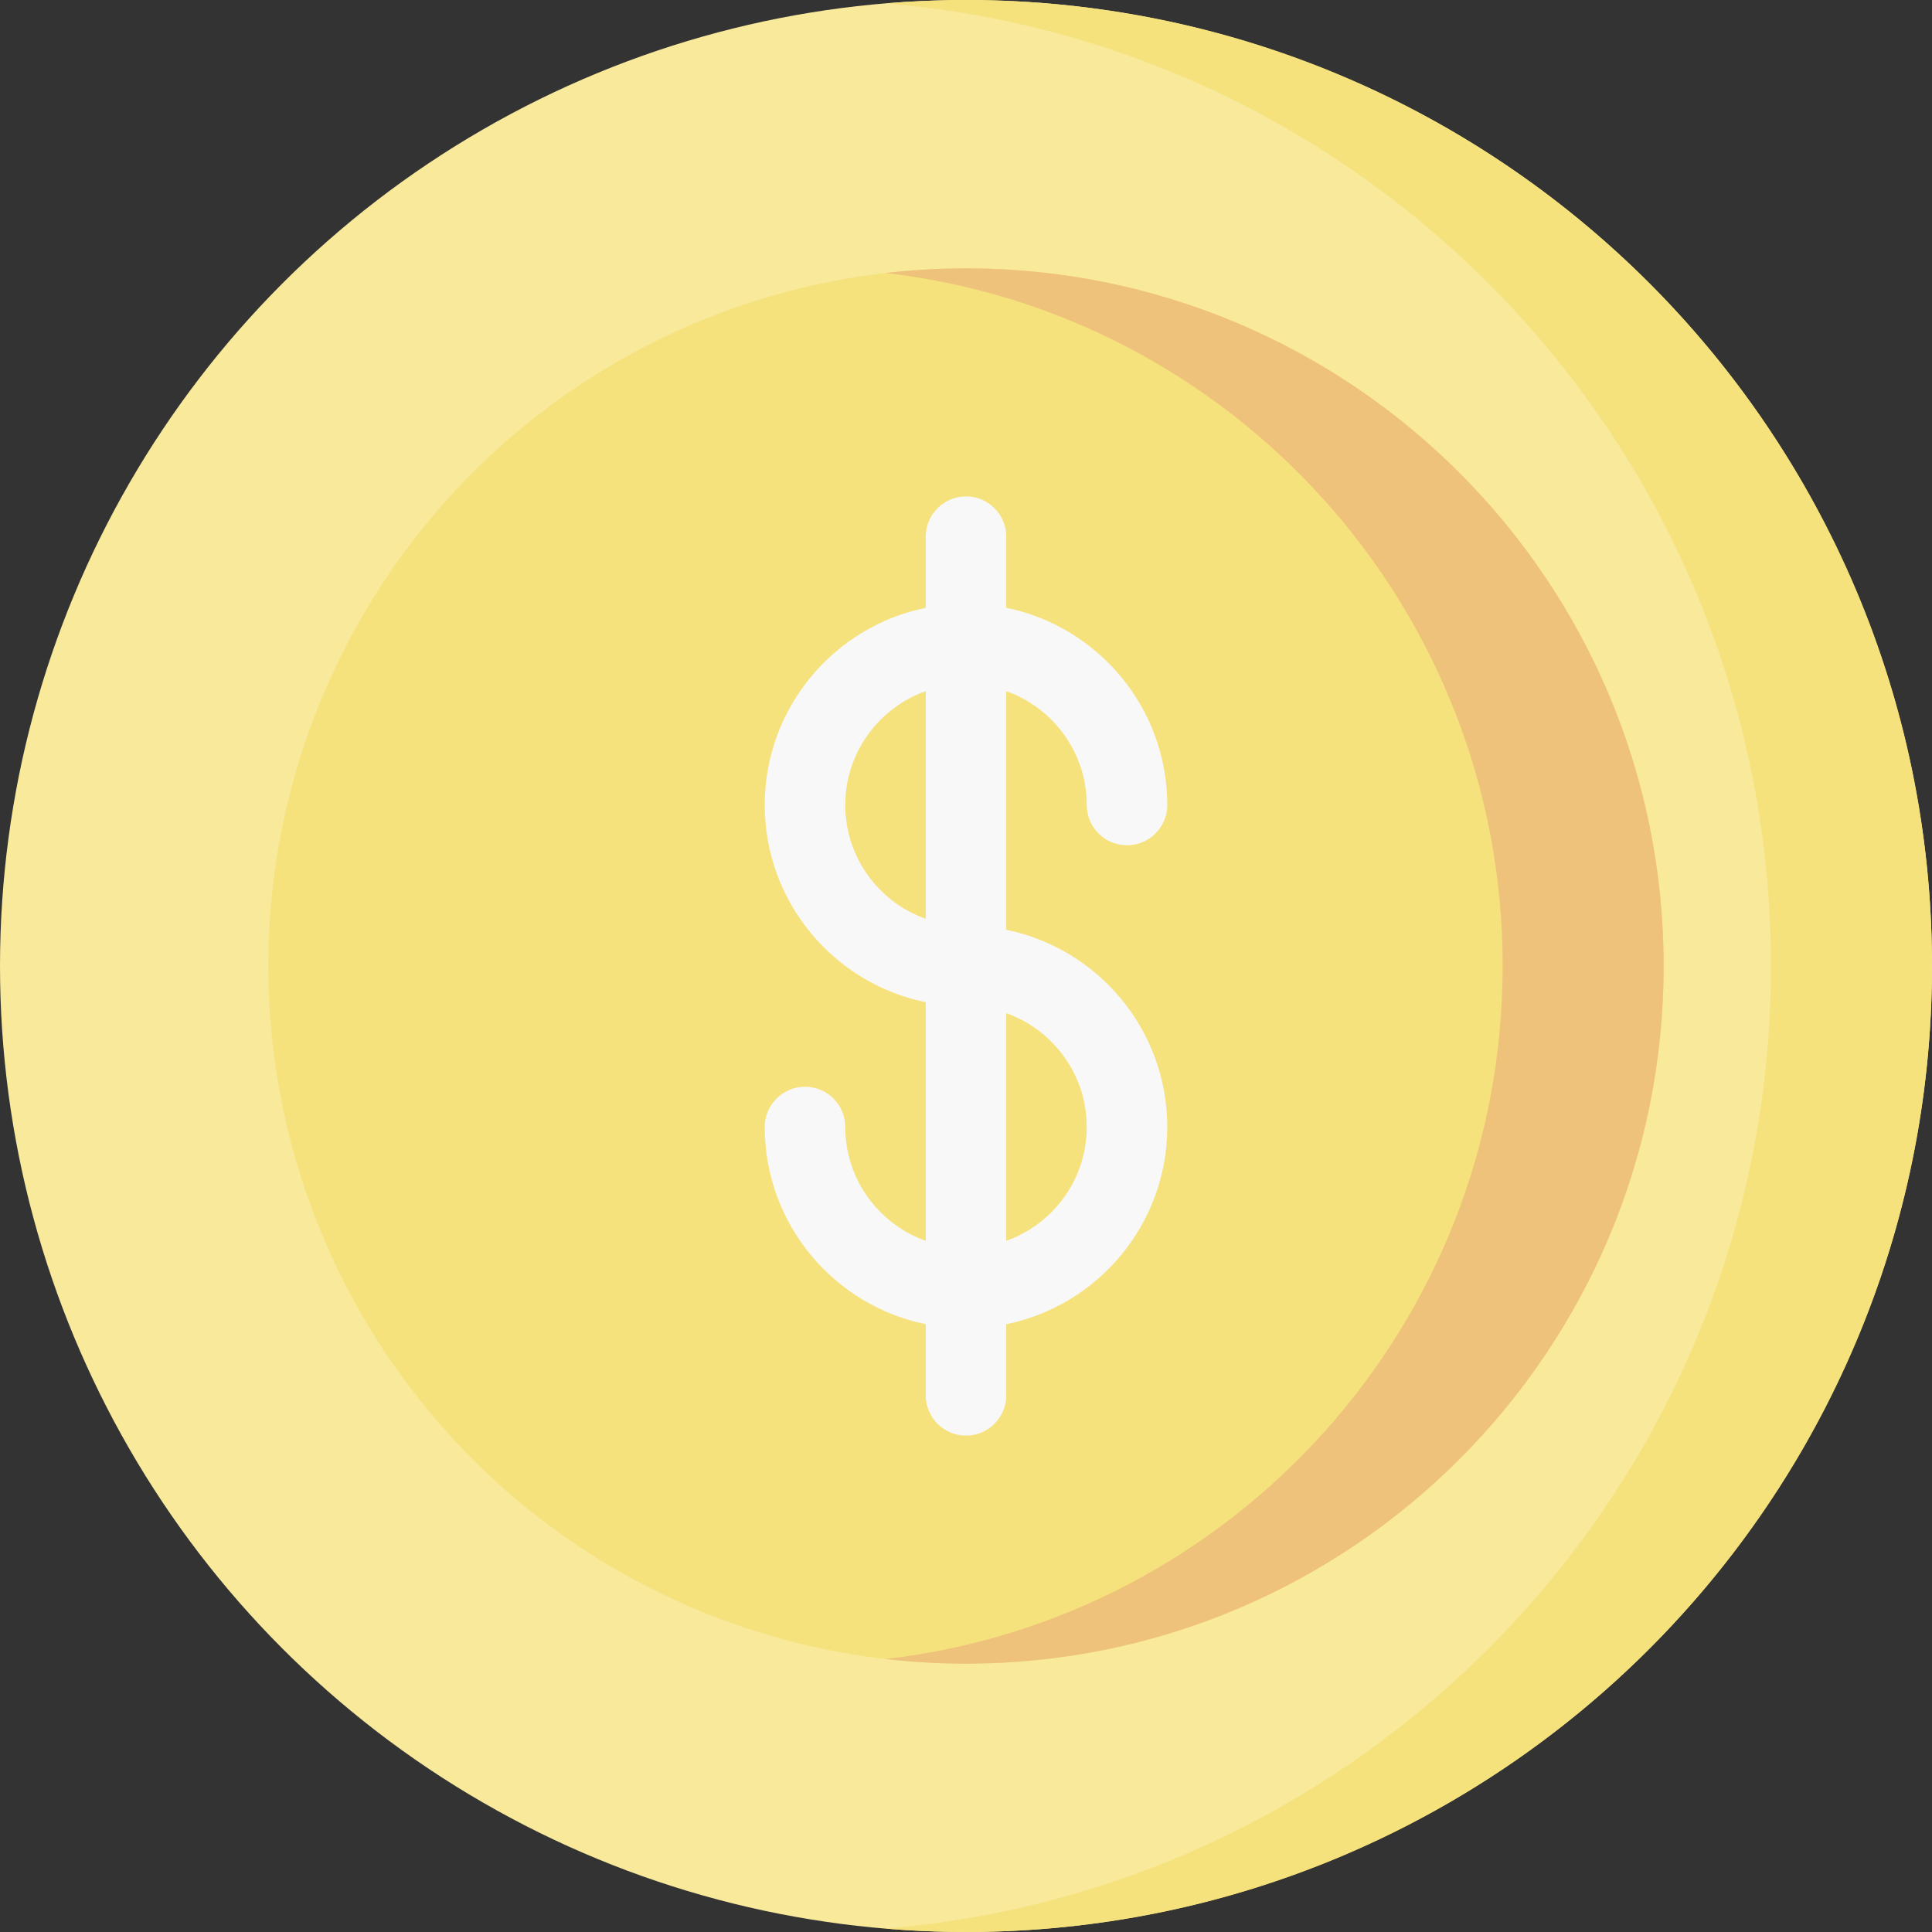
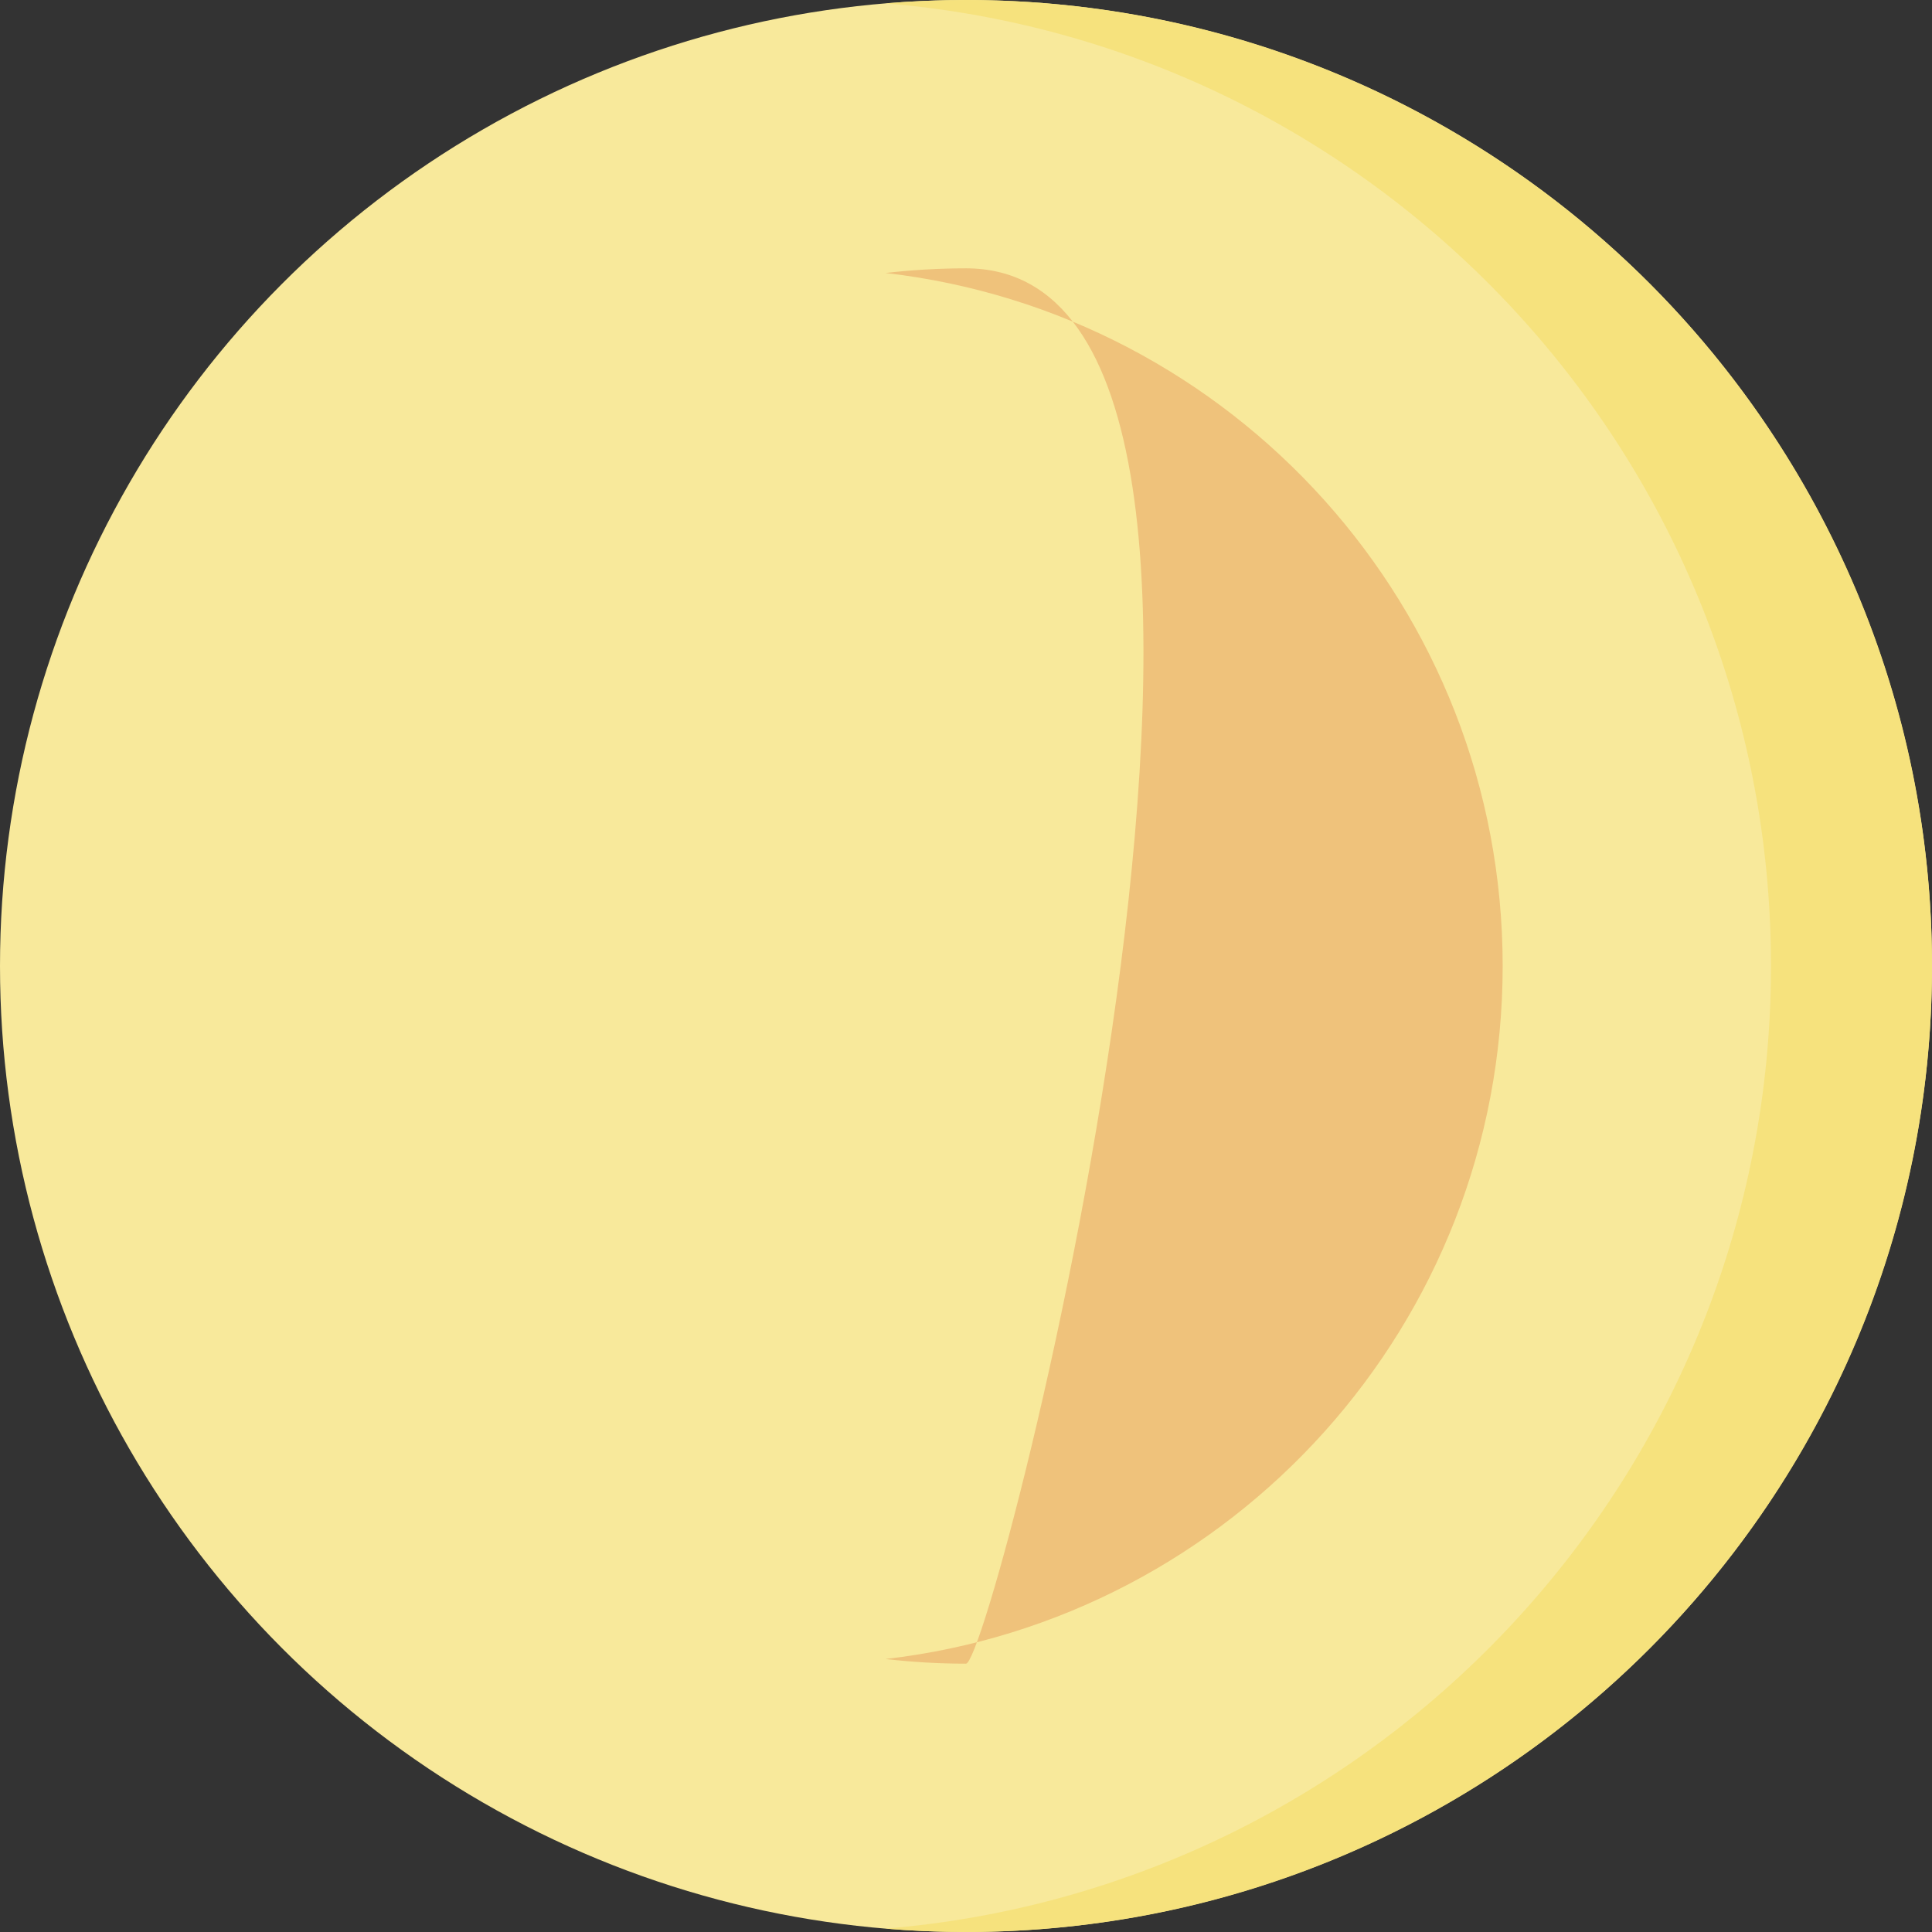
<svg xmlns="http://www.w3.org/2000/svg" height="800px" width="800px" version="1.1" id="Layer_1" viewBox="0 0 512 512" xml:space="preserve">
  <rect x="0" y="0" width="512" height="512" fill="#333333" stroke="none" />
  <circle style="fill:#F8E99B;" cx="256" cy="256" r="256" />
  <g>
    <path style="fill:#F6E27D;" d="M256,0c-7.185,0-14.298,0.311-21.333,0.892C366.067,11.735,469.333,121.801,469.333,256   S366.067,500.265,234.667,511.108C241.702,511.689,248.815,512,256,512c141.385,0,256-114.615,256-256S397.385,0,256,0z" />
-     <circle style="fill:#F6E27D;" cx="256" cy="256" r="184.889" />
  </g>
-   <path style="fill:#EFC27B;" d="M256,71.111c-7.216,0-14.332,0.428-21.333,1.233C326.727,82.923,398.222,161.105,398.222,256  s-71.495,173.077-163.556,183.657c7.002,0.805,14.117,1.232,21.333,1.232c102.111,0,184.889-82.778,184.889-184.889  S358.111,71.111,256,71.111z" />
-   <path style="fill:#F8F8F9;" d="M266.667,246.407v-63.239C279.081,187.571,288,199.427,288,213.333  c0,5.891,4.776,10.667,10.667,10.667c5.891,0,10.667-4.776,10.667-10.667c0-25.756-18.352-47.305-42.667-52.26v-18.852  c0-5.891-4.776-10.667-10.667-10.667s-10.667,4.776-10.667,10.667v18.852c-24.314,4.955-42.667,26.505-42.667,52.26  s18.352,47.305,42.667,52.26v63.239C232.919,324.429,224,312.573,224,298.667c0-5.891-4.776-10.667-10.667-10.667  c-5.891,0-10.667,4.776-10.667,10.667c0,25.756,18.352,47.305,42.667,52.26v18.852c0,5.891,4.776,10.667,10.667,10.667  s10.667-4.776,10.667-10.667v-18.852c24.314-4.955,42.667-26.505,42.667-52.26C309.333,272.912,290.981,251.362,266.667,246.407z   M224,213.333c0-13.906,8.919-25.762,21.333-30.165v60.331C232.919,239.095,224,227.24,224,213.333z M266.667,328.832v-60.331  C279.081,272.905,288,284.76,288,298.667C288,312.573,279.081,324.429,266.667,328.832z" />
+   <path style="fill:#EFC27B;" d="M256,71.111c-7.216,0-14.332,0.428-21.333,1.233C326.727,82.923,398.222,161.105,398.222,256  s-71.495,173.077-163.556,183.657c7.002,0.805,14.117,1.232,21.333,1.232S358.111,71.111,256,71.111z" />
</svg>